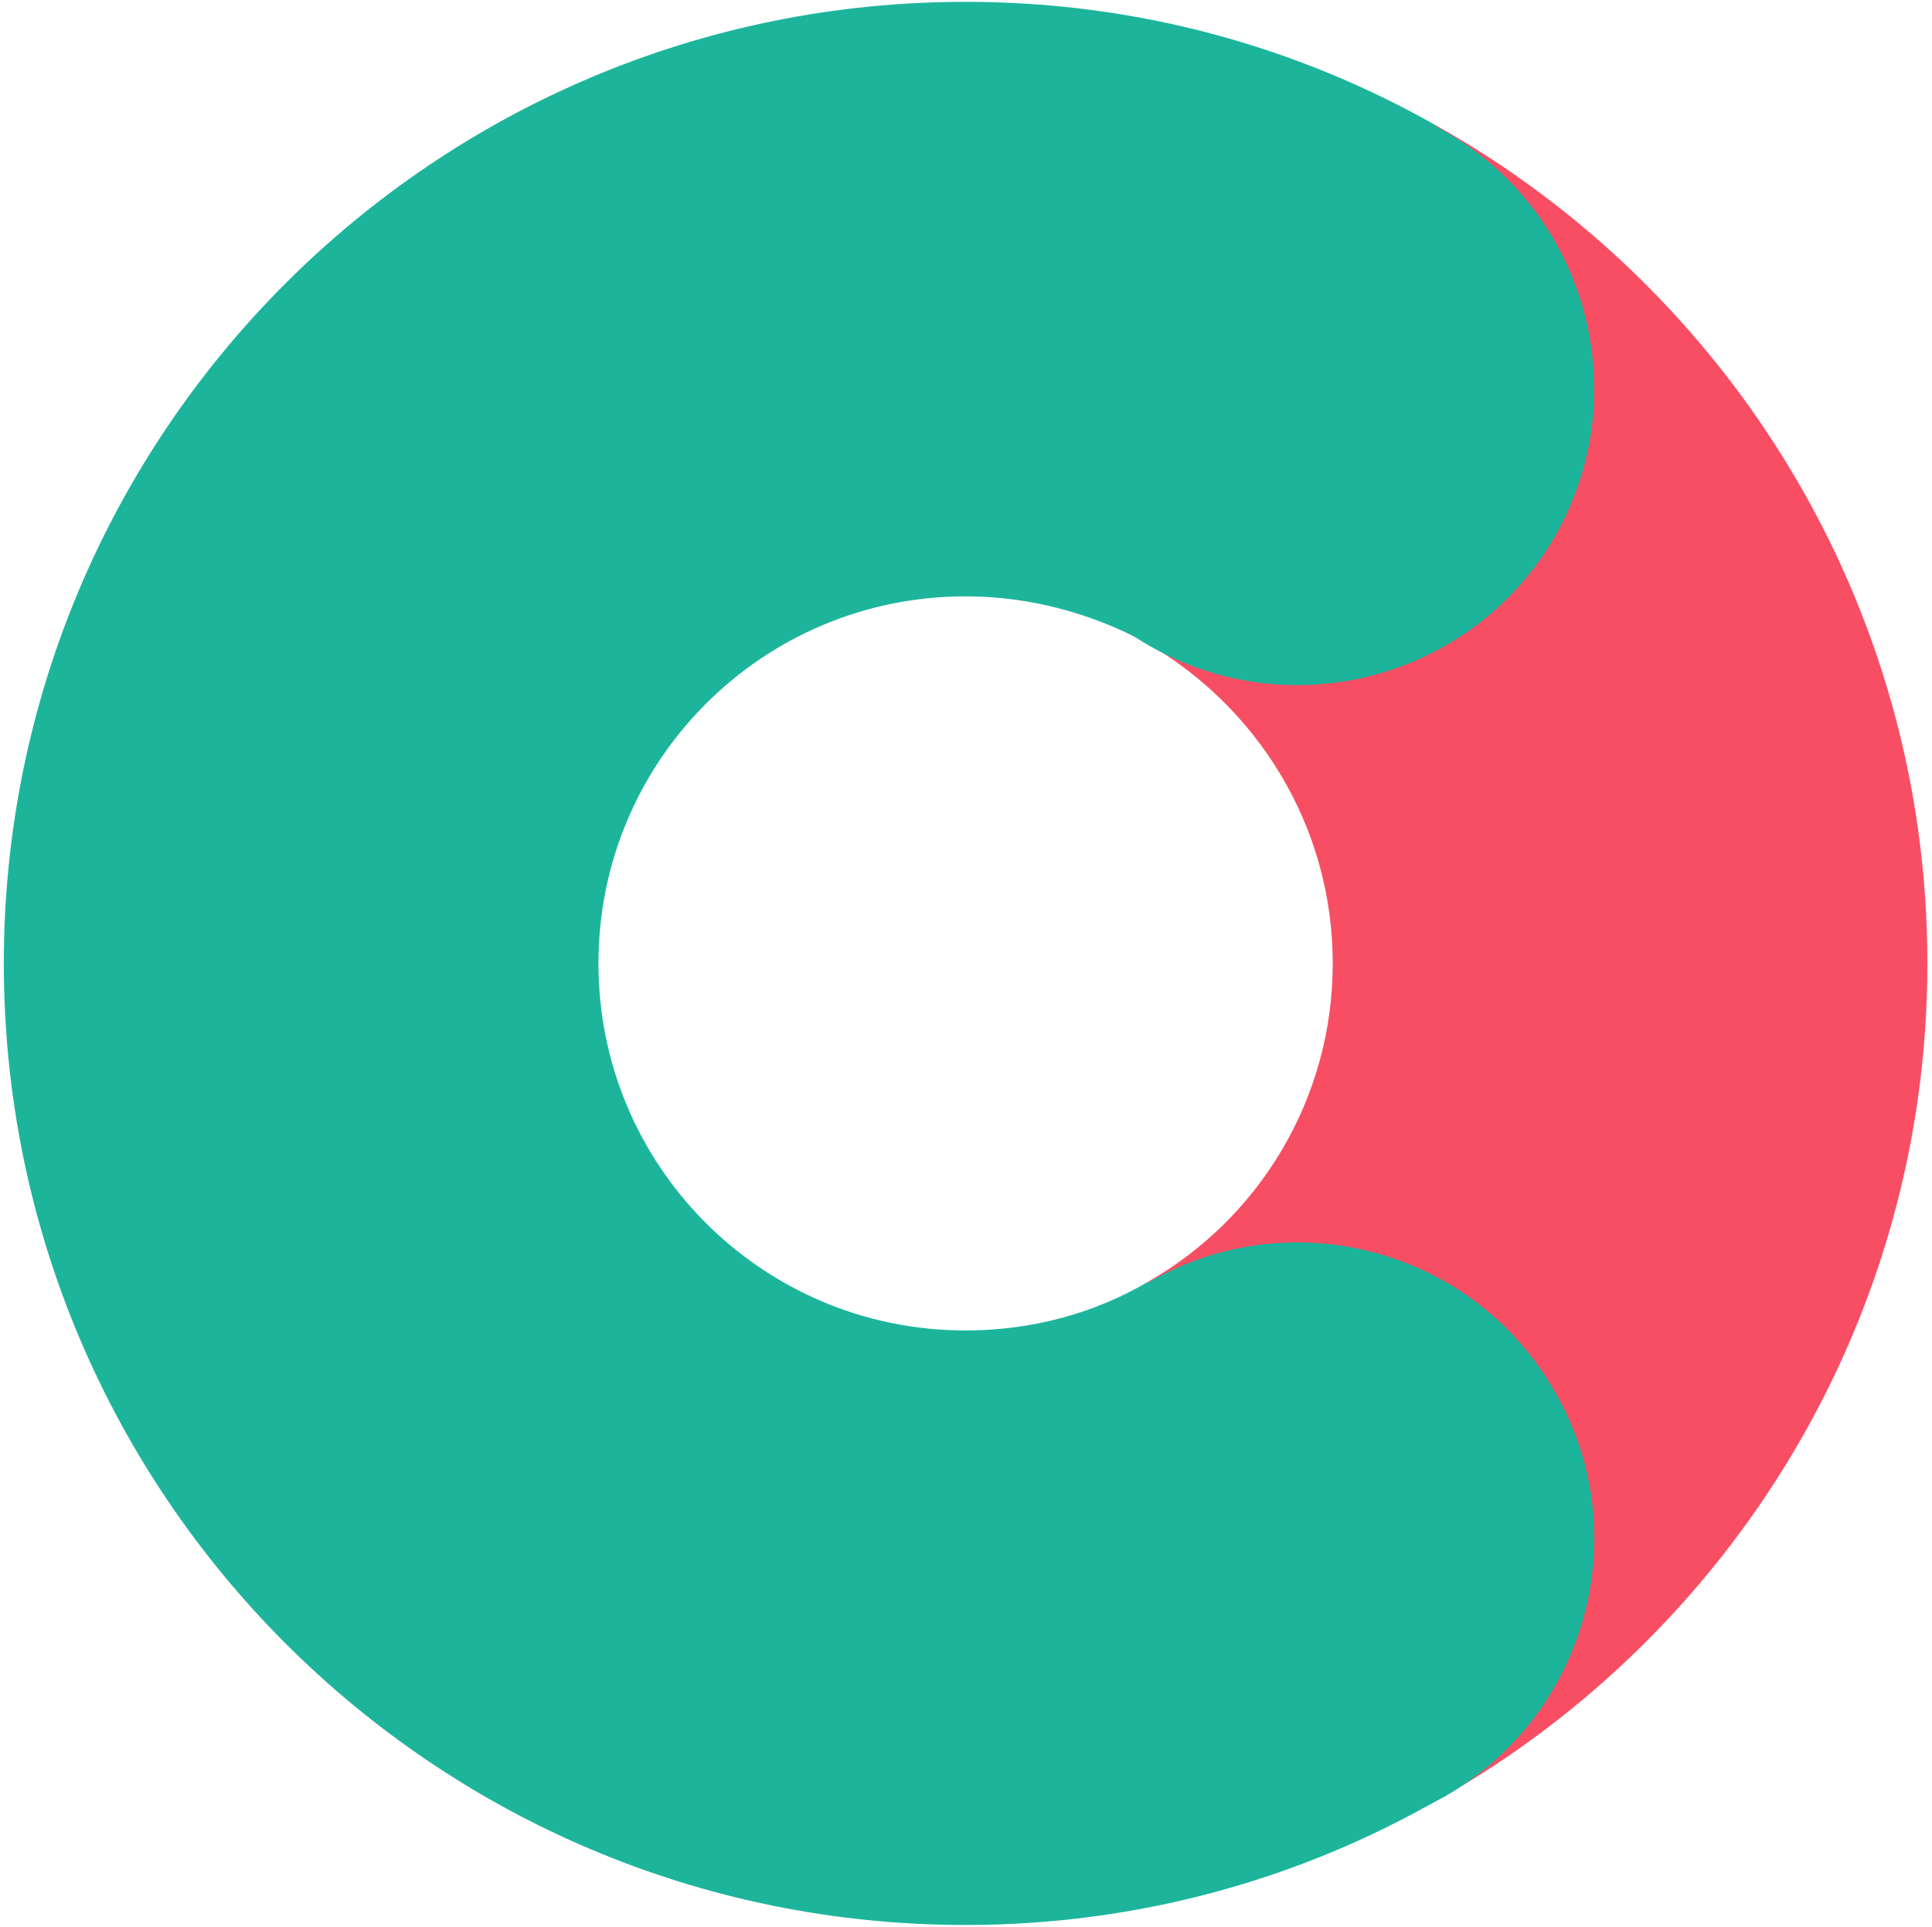
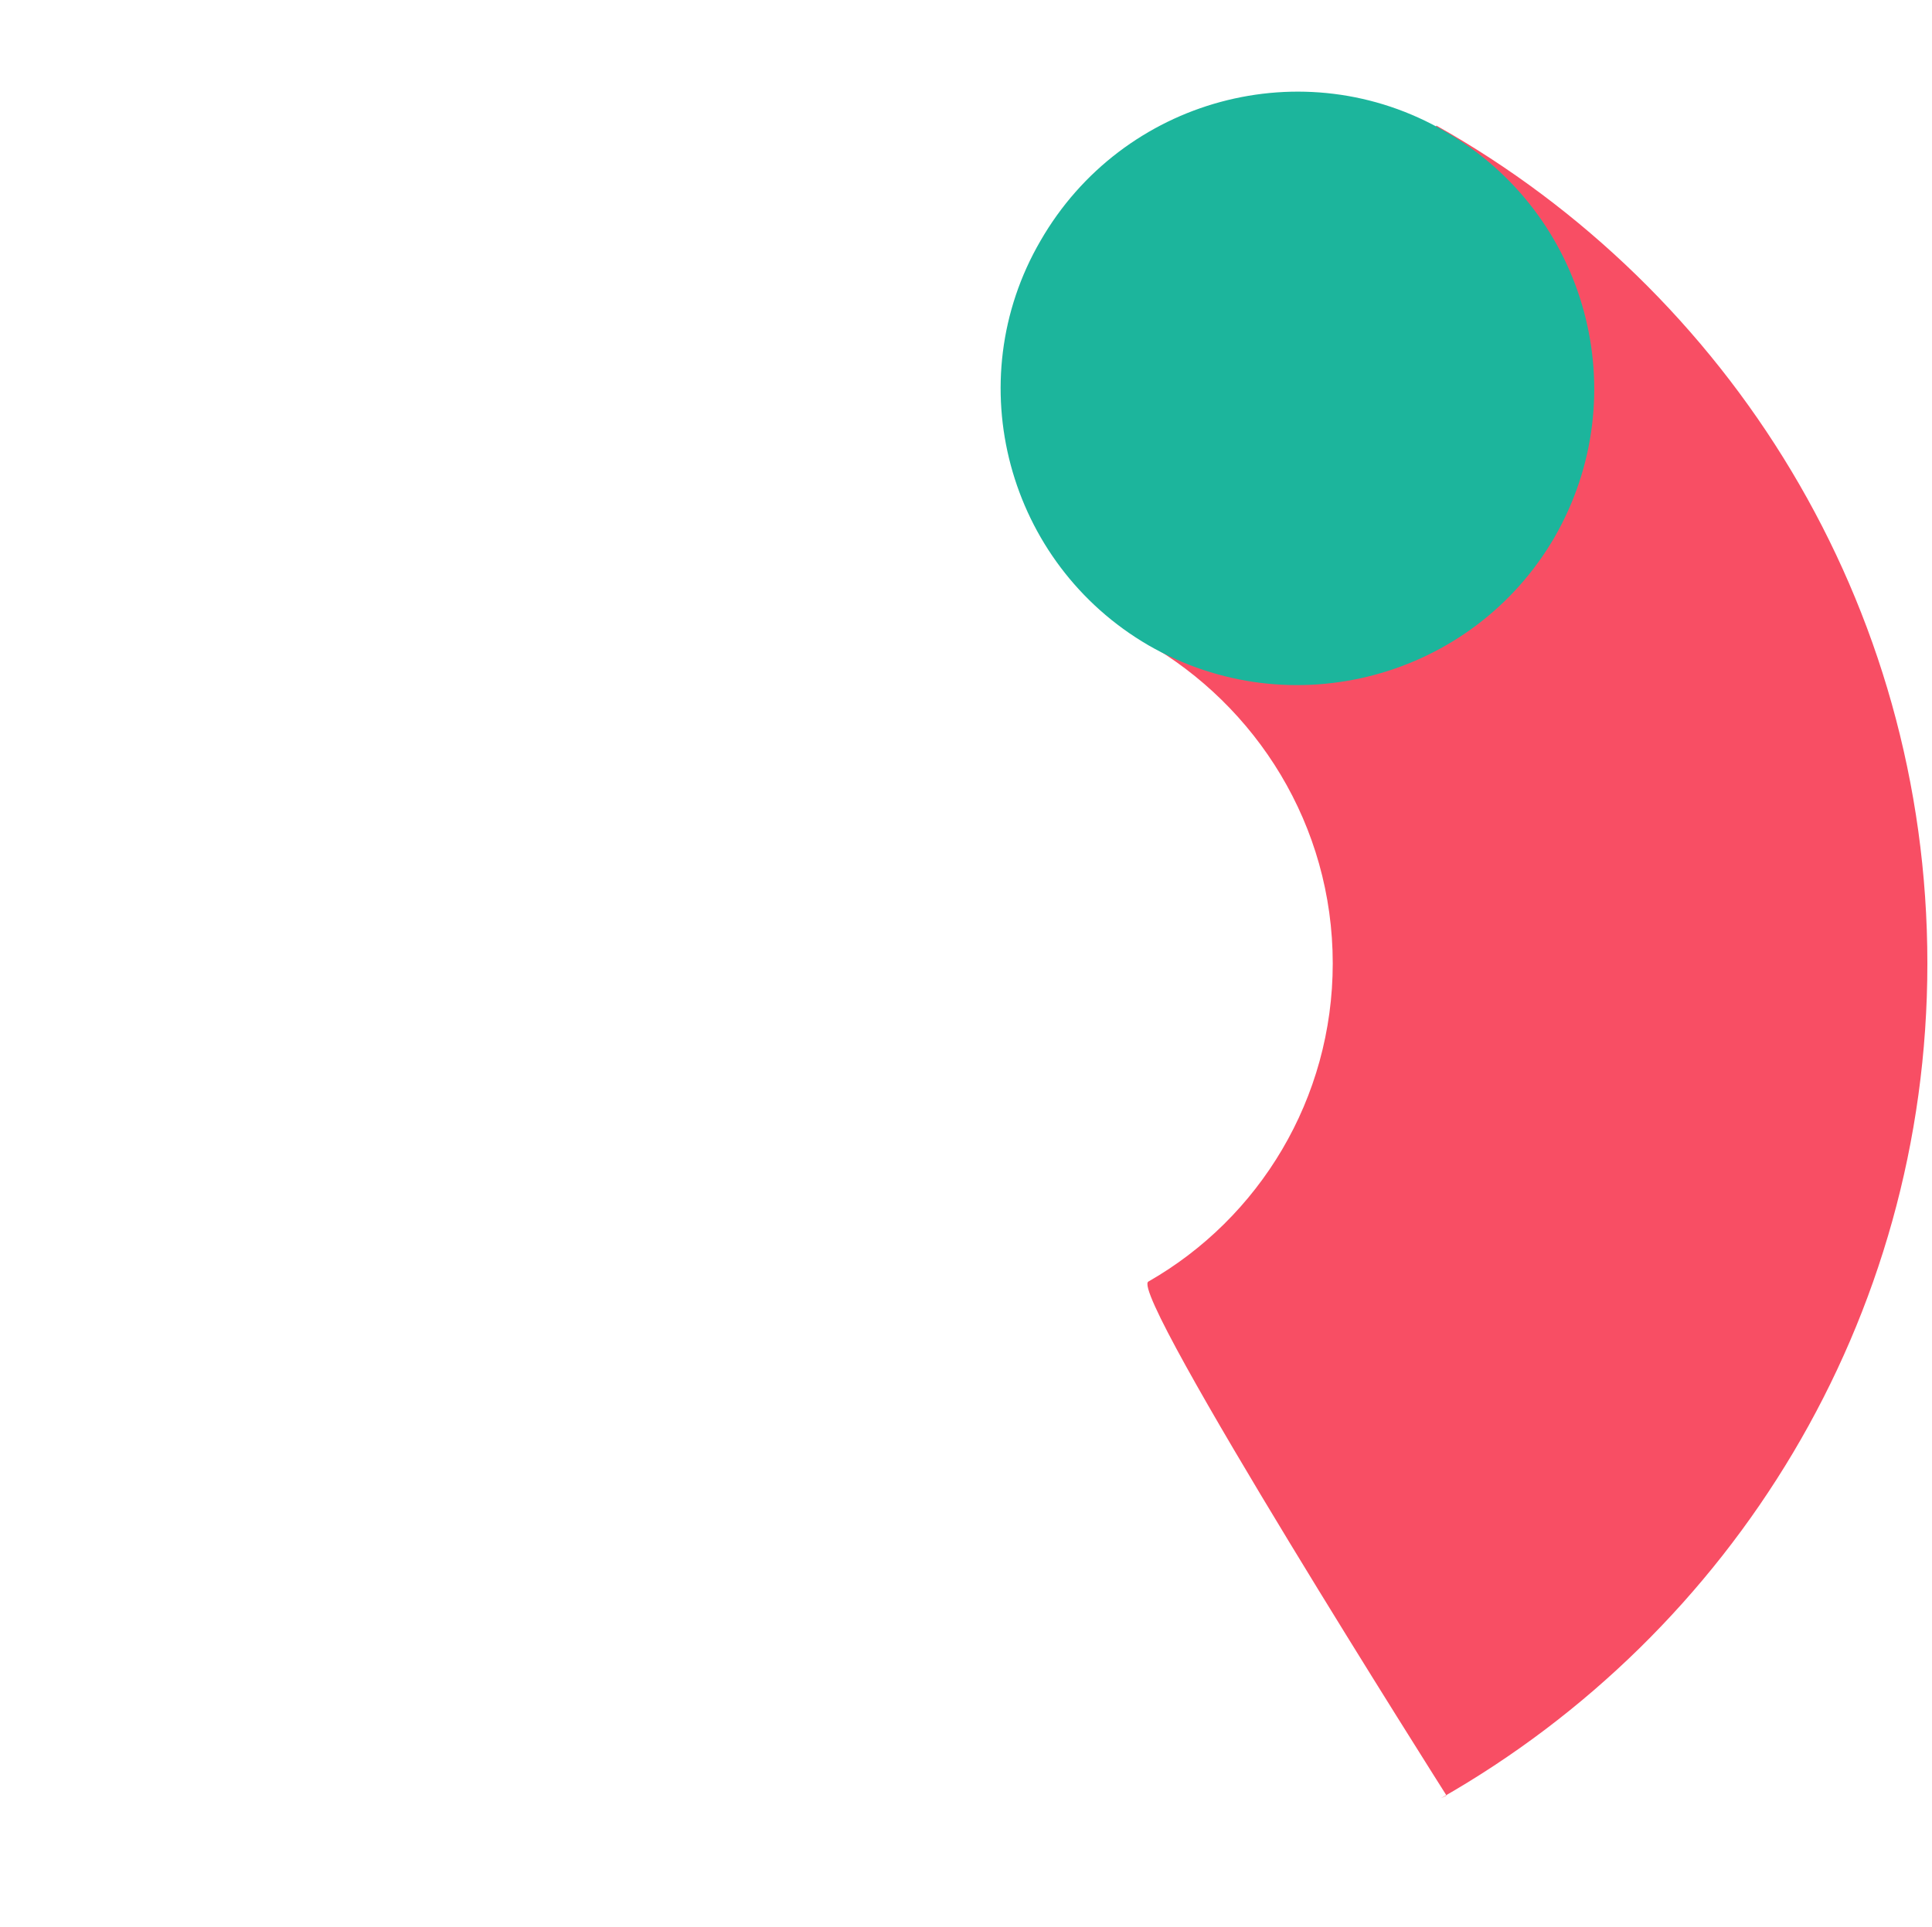
<svg xmlns="http://www.w3.org/2000/svg" width="401" height="400" viewBox="0 0 401 400" fill="none">
-   <path fill-rule="evenodd" clip-rule="evenodd" d="M200.41 399.62C90.14 399.62 0.79 310.27 0.79 200C0.79 89.73 90.14 0.38 200.41 0.38C235.97 0.38 269.14 9.64 298.13 26.08L237.76 133.36C226.7 127.38 213.85 123.8 200.41 123.8C158.27 123.8 124.21 157.87 124.21 200C124.21 242.14 158.28 276.2 200.41 276.2C214.16 276.2 227.31 272.61 238.36 266.04C233.88 268.13 300.22 372.73 300.22 372.73L299.02 373.33C270.04 390.06 236.28 399.62 200.41 399.62Z" fill="#1CB59C" />
  <path fill-rule="evenodd" clip-rule="evenodd" d="M298.14 26.08C358.8 60.15 400.04 125.29 400.04 200C400.04 274.11 359.4 338.96 299.03 373.33L300.23 372.73C300.23 372.73 233.89 268.14 238.37 266.04C261.38 252.89 276.62 228.09 276.62 200C276.62 171.31 260.78 146.51 237.77 133.36L298.14 26.08Z" fill="#F84E64" />
  <path fill-rule="evenodd" clip-rule="evenodd" d="M238.37 133.96C267.96 150.99 305.61 140.83 322.64 111.55C339.67 81.96 329.51 44.31 299.93 27.28C270.64 10.25 232.99 20.41 215.96 49.99C198.92 79.27 209.08 116.92 238.37 133.96Z" fill="#1CB59C" />
-   <path fill-rule="evenodd" clip-rule="evenodd" d="M300.23 372.73C329.52 355.7 339.68 318.04 322.64 288.76C305.61 259.17 267.95 249.31 238.67 266.05C209.08 283.08 199.22 320.74 215.96 350.32C232.99 379.6 270.64 389.76 300.23 372.73Z" fill="#1CB59C" />
</svg>